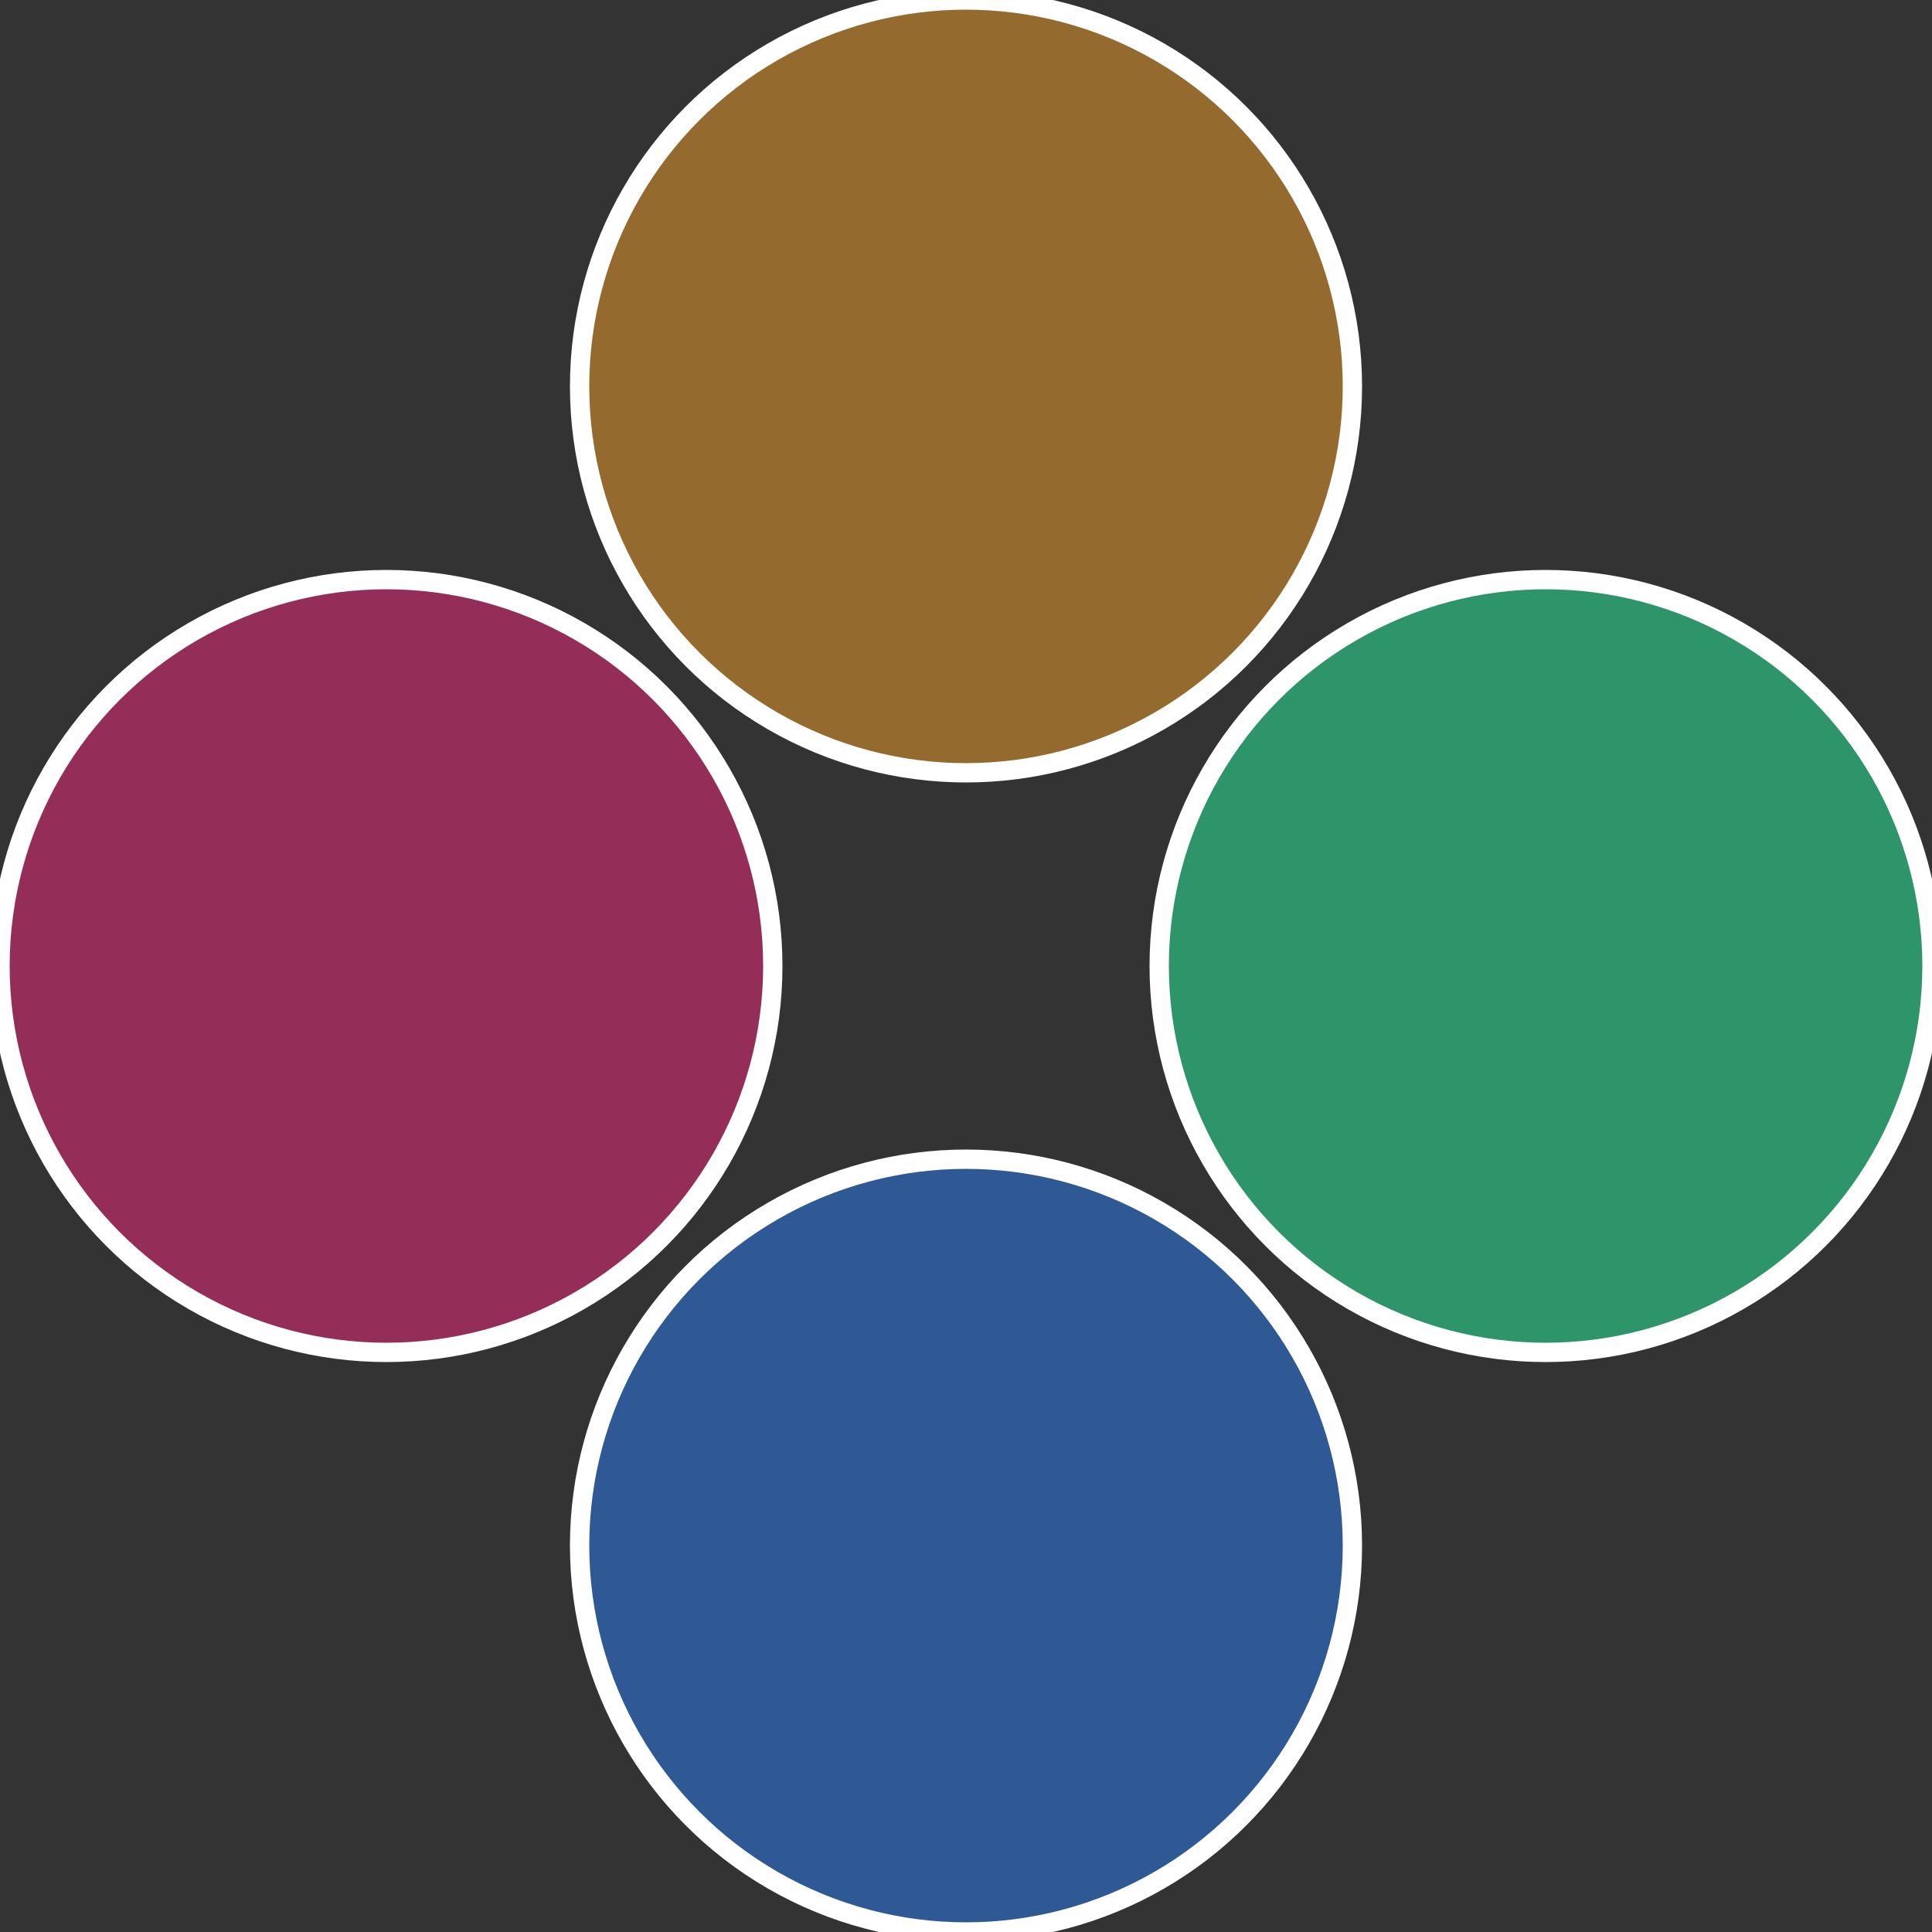
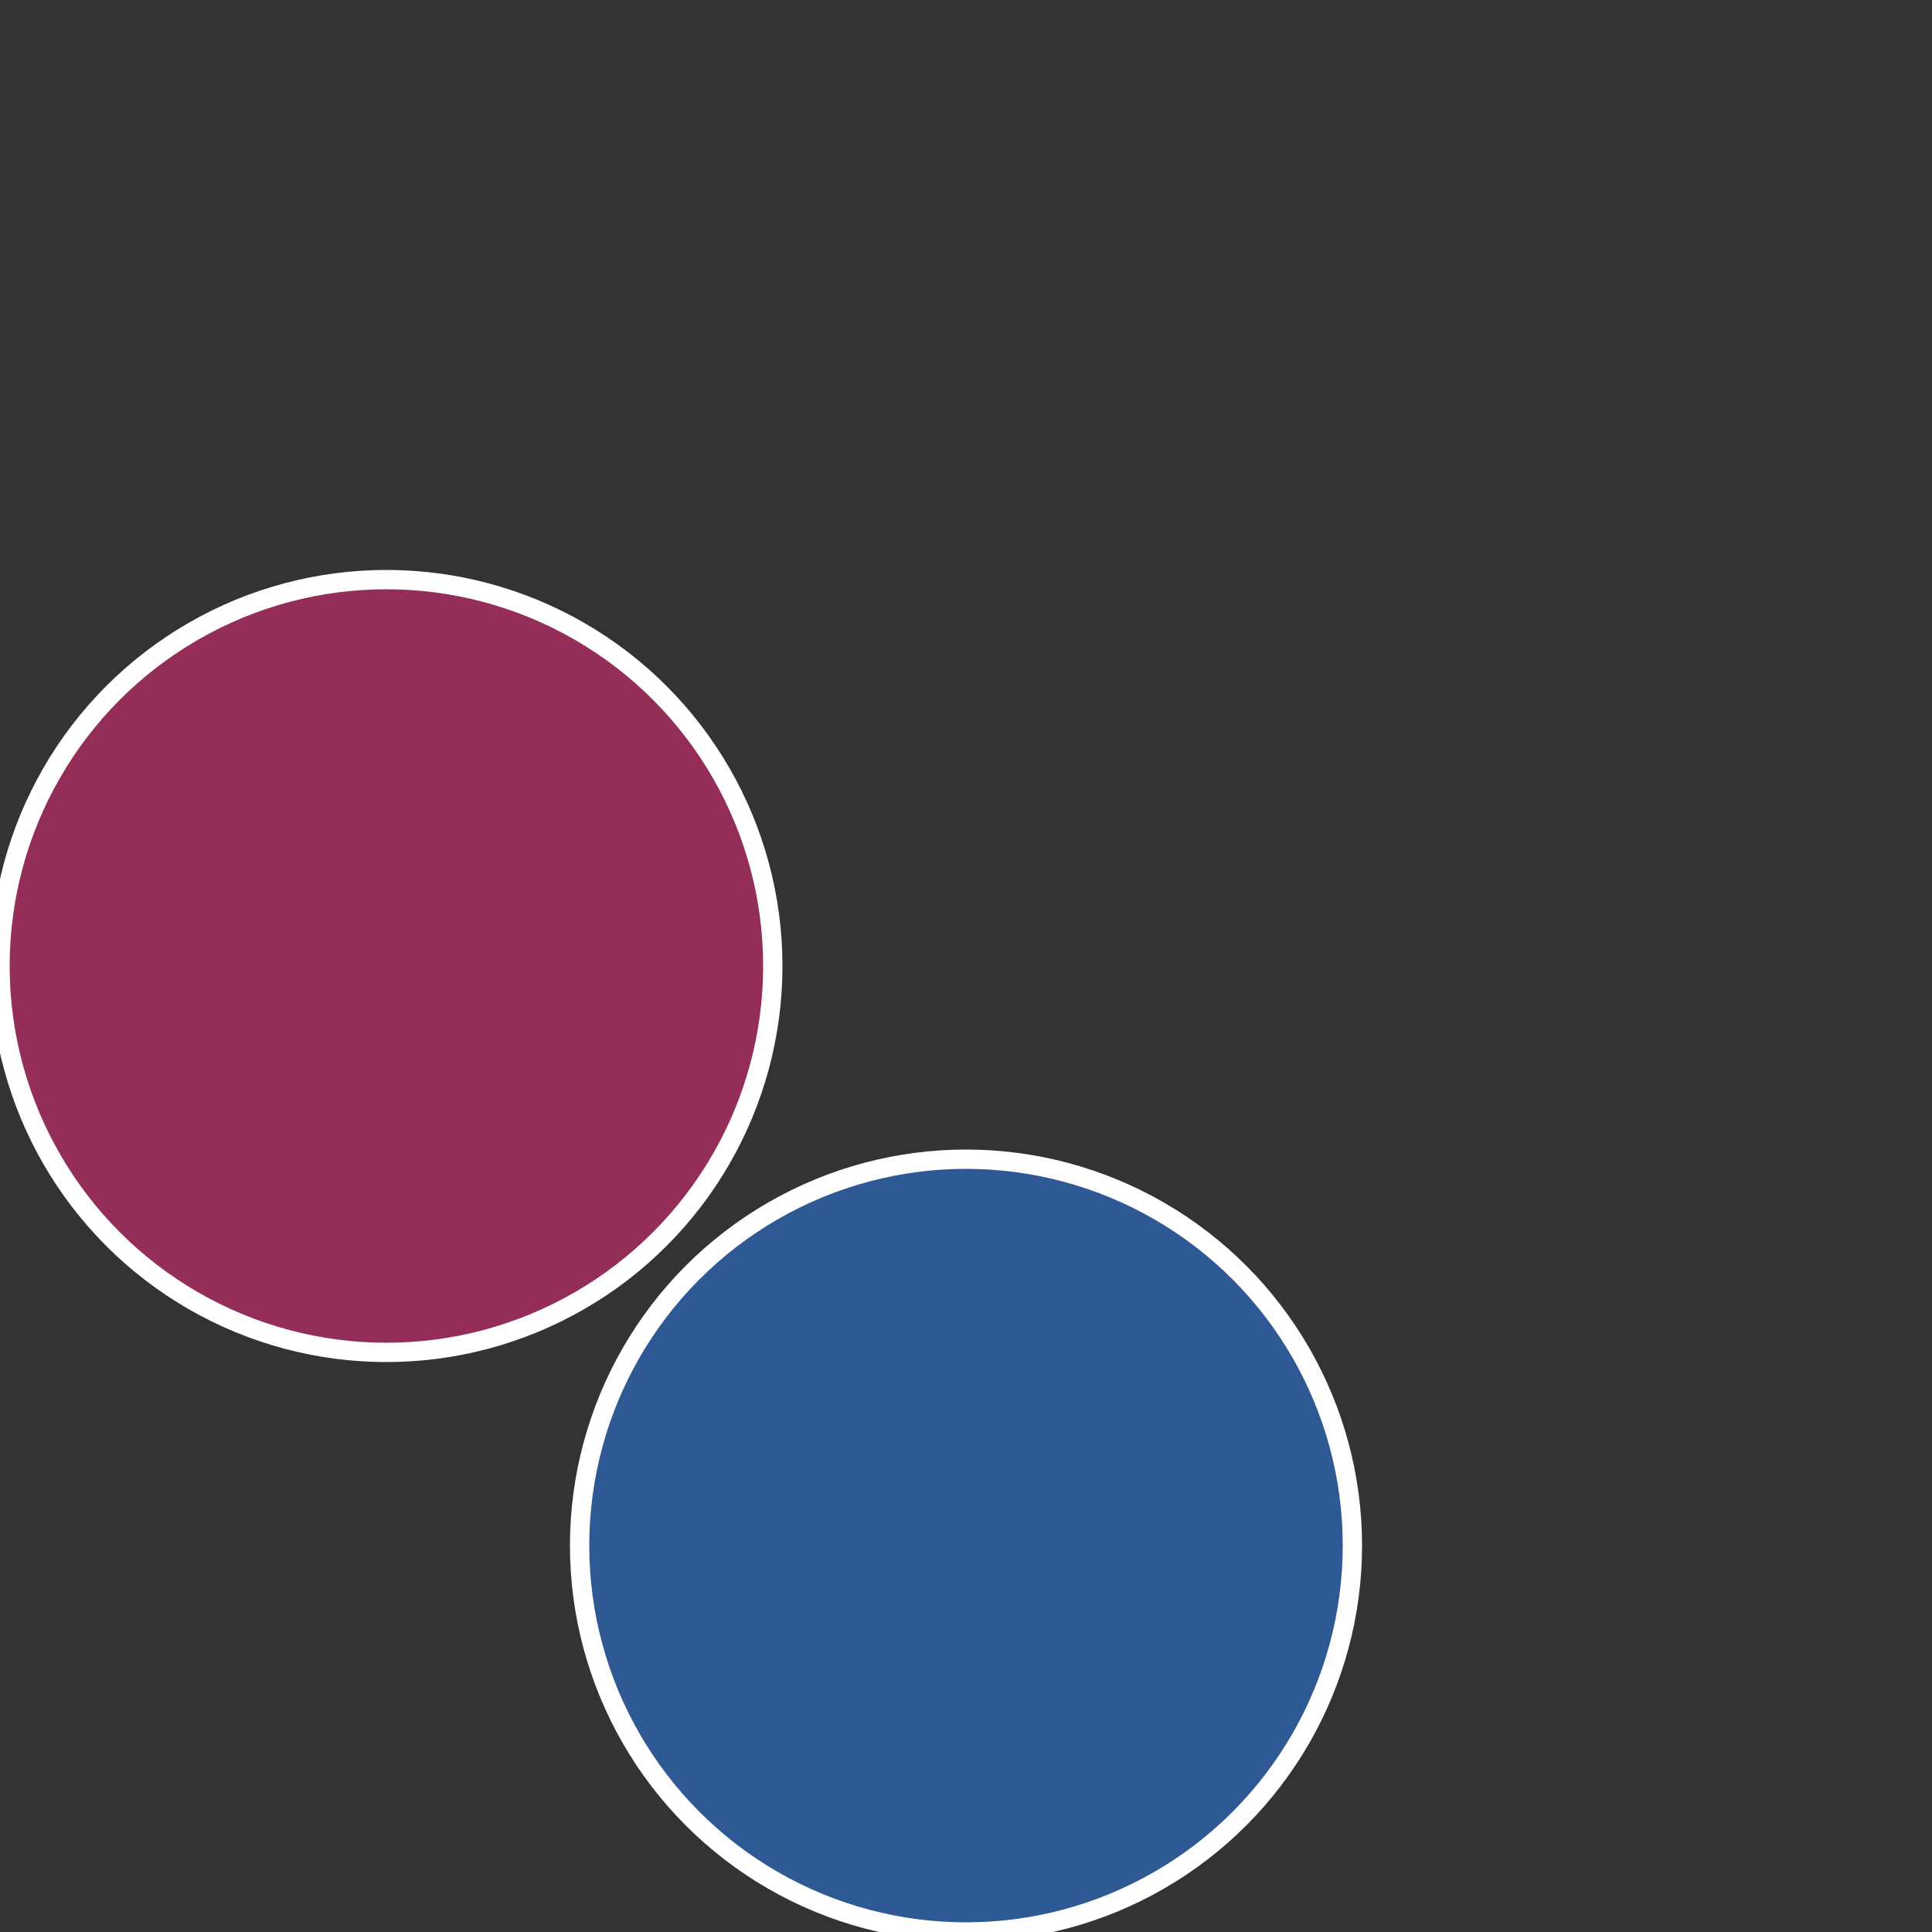
<svg xmlns="http://www.w3.org/2000/svg" width="500" height="500" viewBox="-1 -1 2 2">
  <rect x="-1" y="-1" width="2" height="2" fill="#333333" stroke="none" />
-   <circle cx="0.6" cy="0" r="0.4" fill="#2e946a" stroke="#fff" stroke-width="1%" />
  <circle cx="3.6739403974421E-17" cy="0.6" r="0.4" fill="#2e5994" stroke="#fff" stroke-width="1%" />
  <circle cx="-0.6" cy="7.3478807948841E-17" r="0.4" fill="#942e58" stroke="#fff" stroke-width="1%" />
-   <circle cx="-1.1021821192326E-16" cy="-0.6" r="0.4" fill="#946a2e" stroke="#fff" stroke-width="1%" />
</svg>